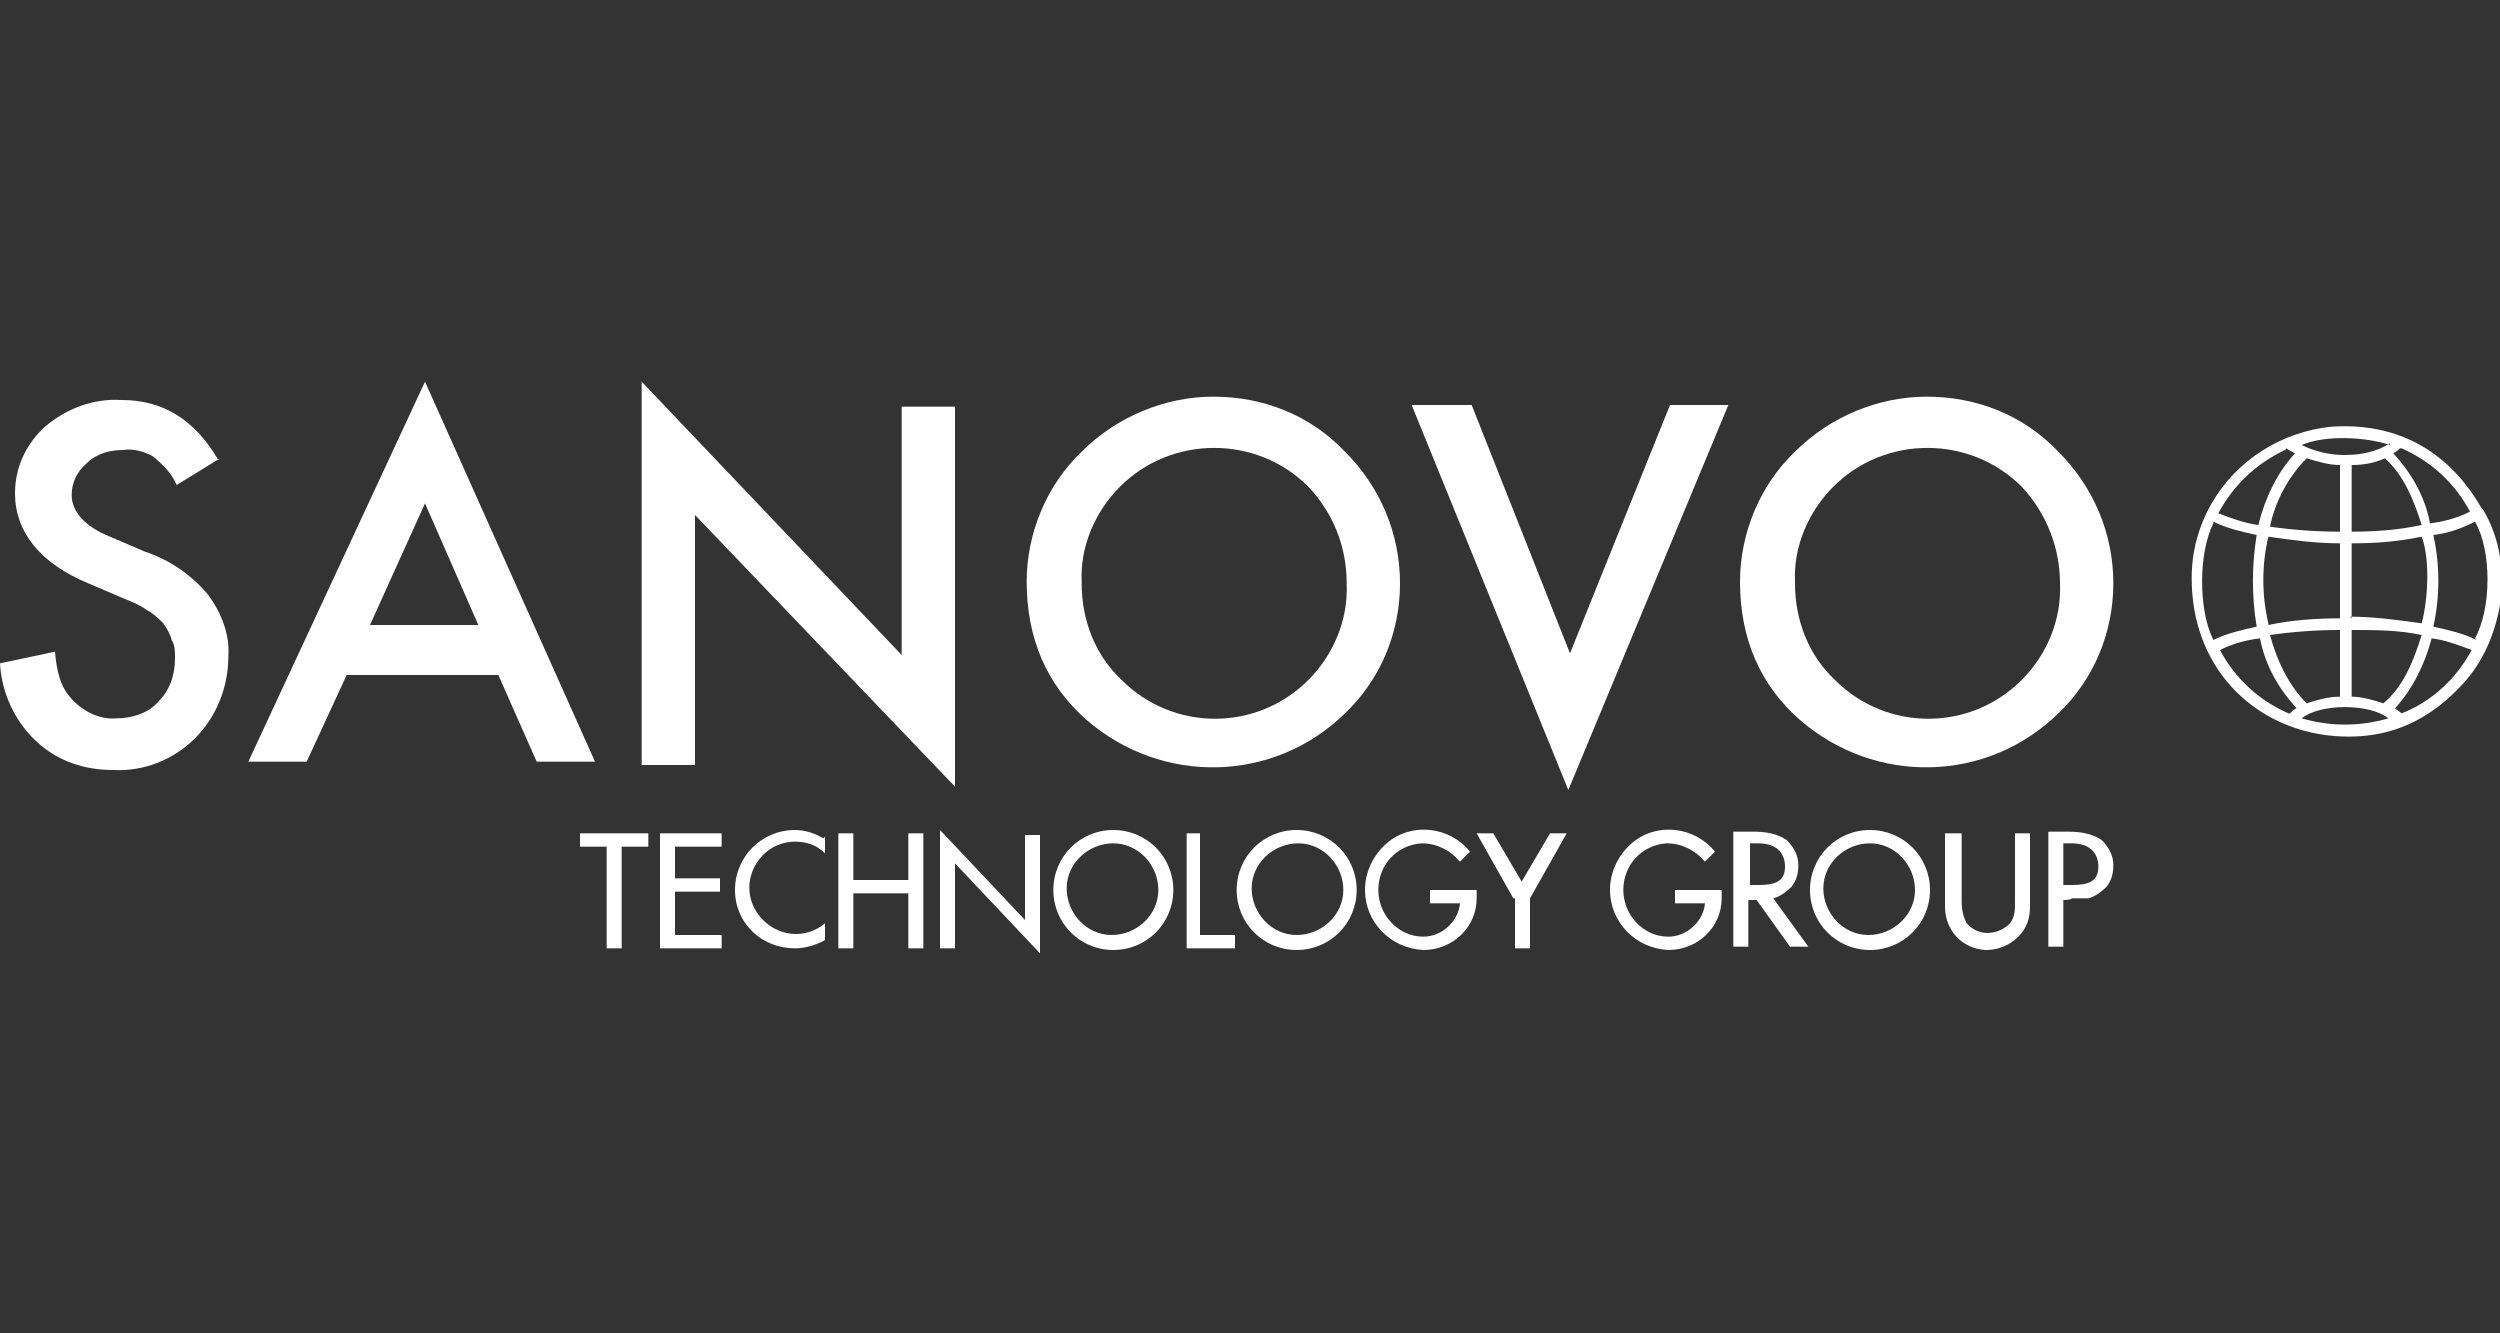
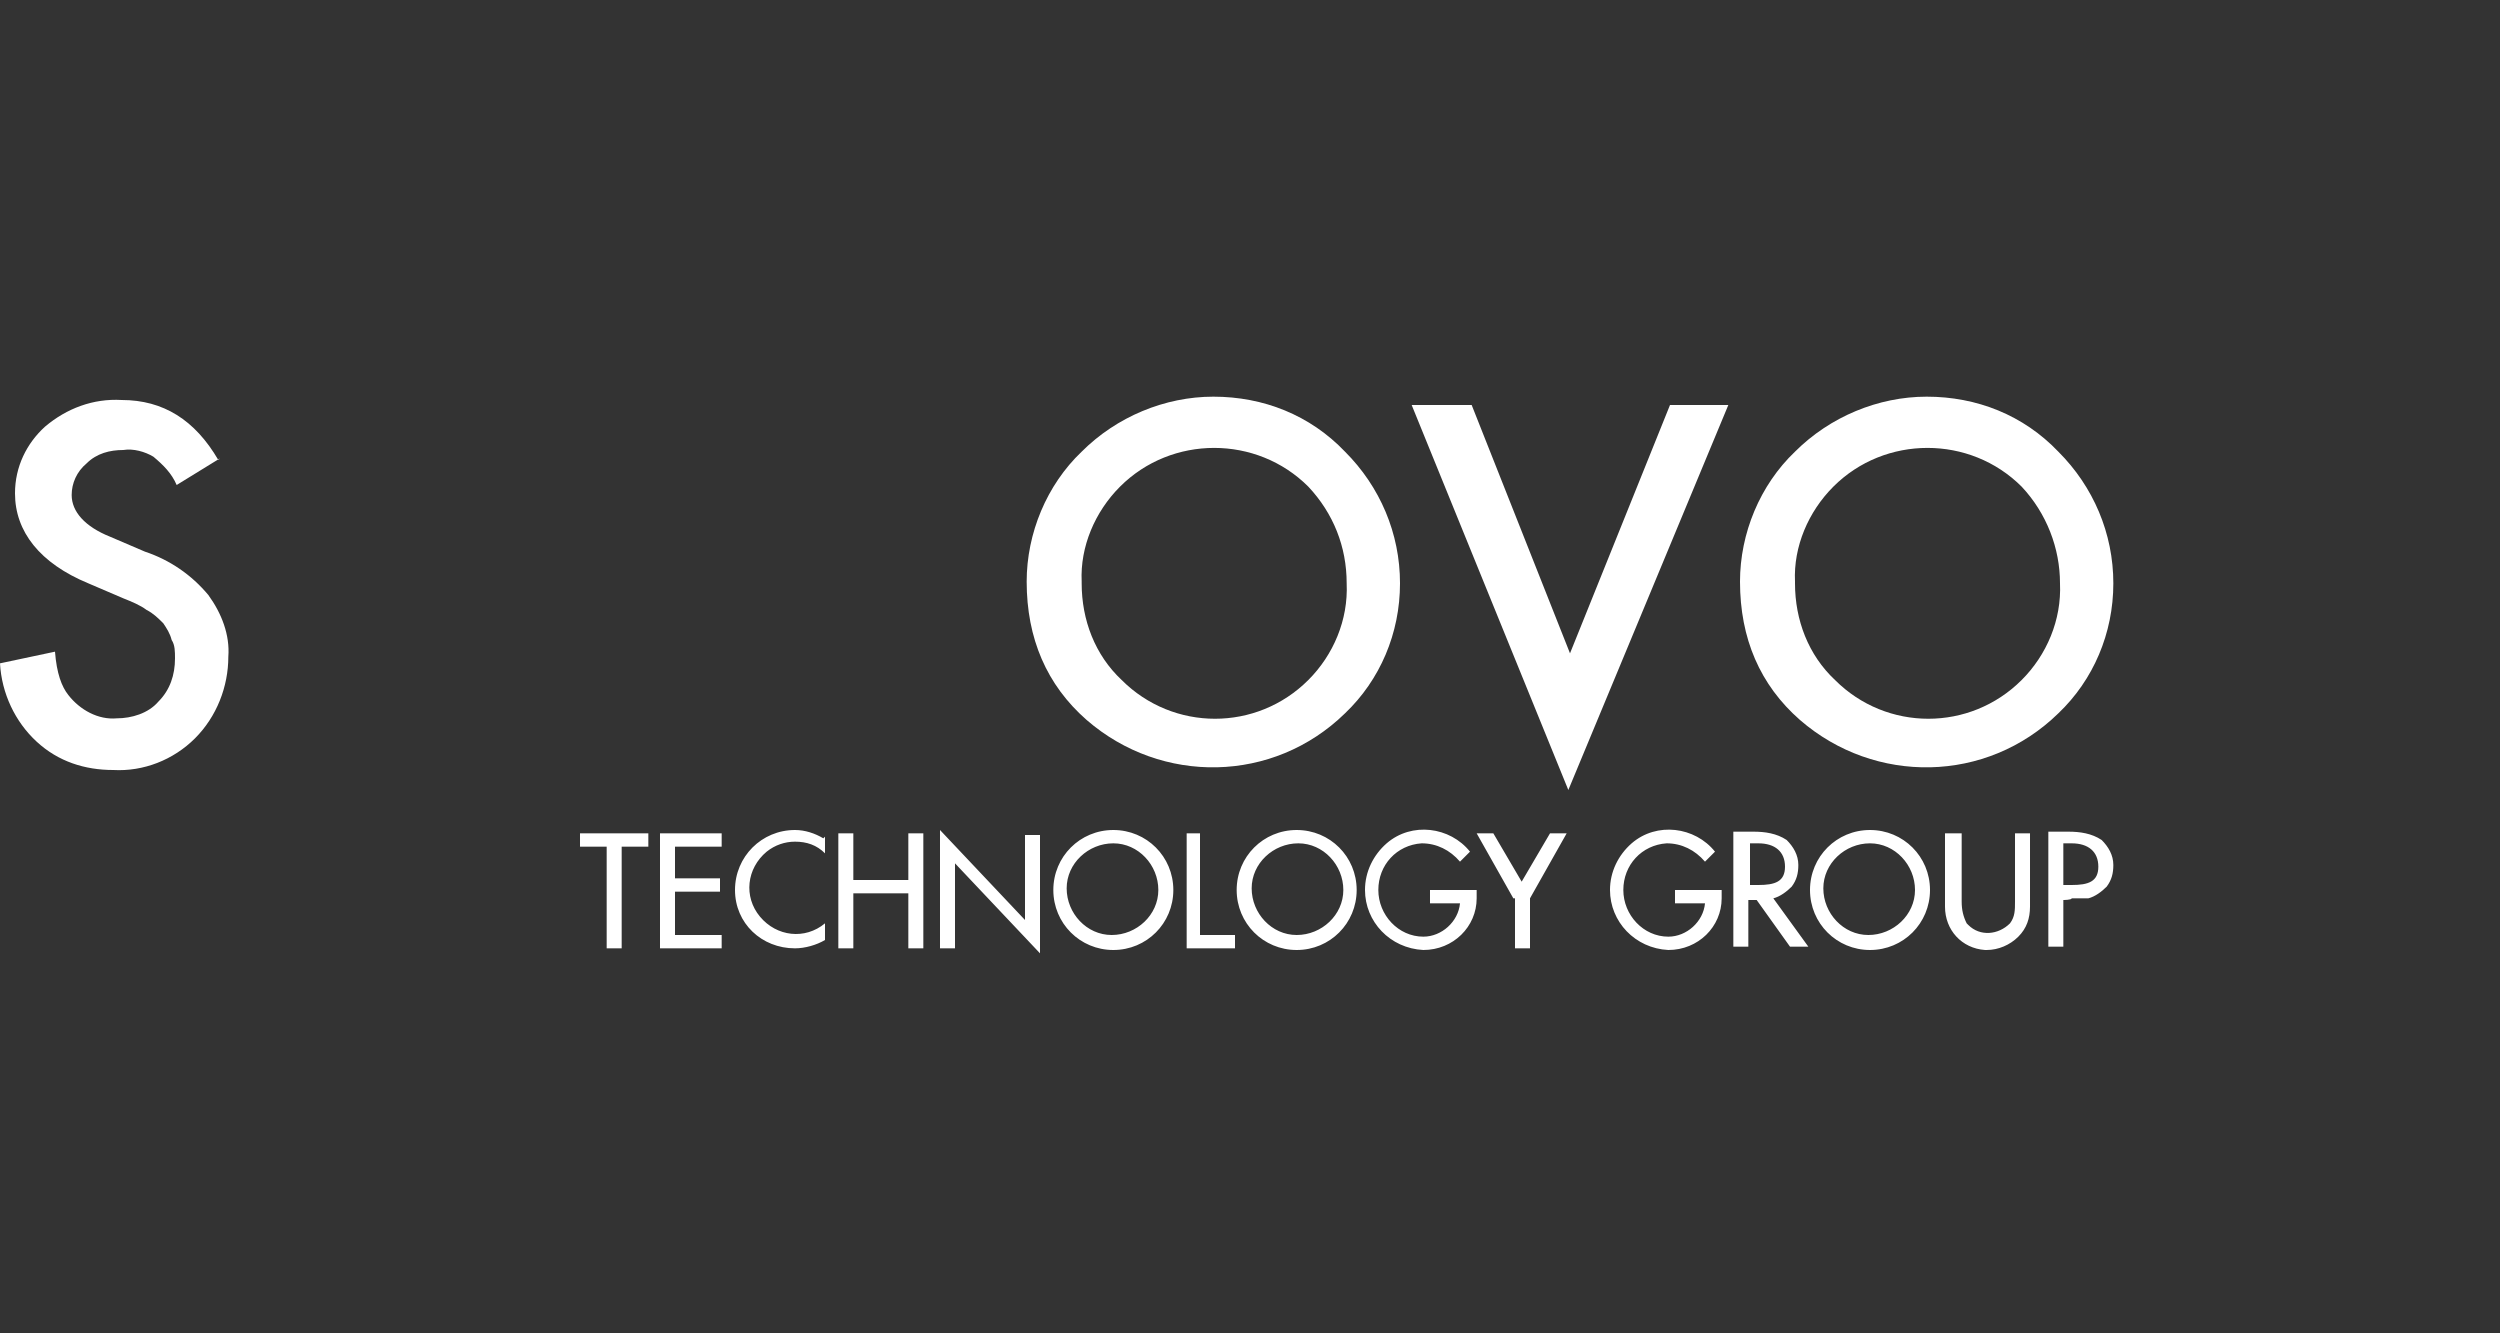
<svg xmlns="http://www.w3.org/2000/svg" version="1.1" viewBox="0 0 150 80">
  <rect x="0" y="0" width="150" height="80" fill="#333333" stroke="none" />
  <defs>
    <style>
      .cls-1 {
        fill-rule: evenodd;
      }

      .cls-1, .cls-2 {
        fill: #fff;
      }
    </style>
  </defs>
  <g>
    <g id="Laag_1">
      <g>
        <path id="Path_153" class="cls-2" d="M13.2,27.5l-2.6,1.6c-.3-.7-.8-1.2-1.4-1.7-.5-.3-1.2-.5-1.8-.4-.8,0-1.6.2-2.2.8-.6.5-.9,1.2-.9,1.9,0,1,.8,1.9,2.3,2.5l2.1.9c1.5.5,2.8,1.4,3.8,2.6.8,1.1,1.3,2.4,1.2,3.7,0,1.8-.7,3.6-2,4.9-1.3,1.3-3.1,2-4.9,1.9-1.7,0-3.3-.5-4.6-1.7-1.3-1.2-2.1-2.9-2.2-4.7l3.3-.7c.1,1.3.4,2.1.8,2.6.7.9,1.8,1.5,2.9,1.4.9,0,1.9-.3,2.5-1,.7-.7,1-1.6,1-2.6,0-.4,0-.8-.2-1.1-.1-.4-.3-.7-.5-1-.3-.3-.6-.6-1-.8-.4-.3-.9-.5-1.4-.7l-2.1-.9c-2.9-1.2-4.4-3.1-4.4-5.4,0-1.6.7-3,1.8-4,1.3-1.1,2.9-1.7,4.6-1.6,2.5,0,4.4,1.2,5.8,3.6" />
-         <path id="Path_154" class="cls-2" d="M30,40.5h-9.2l-2.4,5.2h-3.5l10.6-22.8,10.2,22.8h-3.5l-2.3-5.2ZM28.7,37.5l-3.2-7.3-3.3,7.3h6.5Z" />
-         <path id="Path_155" class="cls-2" d="M38.5,45.8v-22.9l15.6,16.4v-14.9h3.2v22.8l-15.6-16.3v15h-3.2Z" />
        <path id="Path_156" class="cls-2" d="M61.6,34.9c0-2.9,1.2-5.8,3.3-7.8,2.1-2.1,5-3.3,7.9-3.3,3,0,5.8,1.1,7.9,3.3,2.1,2.1,3.3,4.9,3.3,7.9,0,3-1.2,5.8-3.3,7.8-4.3,4.2-11,4.3-15.5.4-2.4-2.1-3.6-4.9-3.6-8.3M64.9,35c0,2.2.8,4.3,2.4,5.8,3.1,3.1,8.1,3.1,11.2,0,1.5-1.5,2.4-3.6,2.3-5.8,0-2.2-.8-4.2-2.3-5.8-3.1-3.1-8.2-3.1-11.3,0-1.5,1.5-2.4,3.6-2.3,5.7" />
        <path id="Path_157" class="cls-2" d="M88.3,24.3l5.9,14.9,6-14.9h3.5l-9.6,23.1-9.4-23.1h3.5Z" />
        <path id="Path_158" class="cls-2" d="M104.4,34.9c0-2.9,1.2-5.8,3.3-7.8,2.1-2.1,5-3.3,7.9-3.3,3,0,5.8,1.1,7.9,3.3,2.1,2.1,3.3,4.9,3.3,7.9,0,3-1.2,5.8-3.3,7.8-4.3,4.2-11,4.3-15.5.4-2.4-2.1-3.6-4.9-3.6-8.3M107.7,35c0,2.2.8,4.3,2.4,5.8,3.1,3.1,8.1,3.1,11.2,0,1.5-1.5,2.4-3.6,2.3-5.8,0-2.1-.8-4.2-2.3-5.8-3.1-3.1-8.2-3.1-11.3,0-1.5,1.5-2.4,3.6-2.3,5.7" />
        <path id="Path_225" class="cls-2" d="M106.4,53.9l2.1,2.9h-1.1l-2-2.8h-.5v2.8h-.9v-6.9h1.2c.7,0,1.4.1,2,.5.4.4.7.9.7,1.5,0,.5-.1.9-.4,1.3-.3.3-.7.6-1.1.7M105,53.1h.5c1,0,1.6-.2,1.6-1.1s-.6-1.4-1.6-1.4h-.5v2.5ZM125.2,53.9h-.9c0,.1-.5.1-.5.1v2.8h-.9v-6.9h1.2c.7,0,1.4.1,2,.5.4.4.7.9.7,1.5,0,.5-.1.9-.4,1.3-.3.3-.7.6-1.1.7M123.8,53.1h.5c1,0,1.6-.2,1.6-1.1s-.6-1.4-1.6-1.4h-.5v2.5ZM116.7,50v4.4c0,1.4,1,2.5,2.4,2.6,0,0,0,0,.1,0,.7,0,1.4-.3,1.9-.8.5-.5.7-1.1.7-1.8v-4.4h-.9v4.1c0,.5,0,.9-.3,1.3-.7.7-1.8.8-2.5.1,0,0,0,0-.1-.1-.2-.4-.3-.8-.3-1.3v-4.1h-.9ZM37.3,50.8h1.6v-.8h-4.1v.8h1.6v6.1h.9v-6.1ZM39.6,56.9h3.7v-.8h-2.8v-2.6h2.7v-.8h-2.7v-1.9h2.8v-.8h-3.7v6.9ZM49.4,50.3c-.5-.3-1.1-.5-1.7-.5-2,0-3.6,1.6-3.6,3.6,0,0,0,0,0,0,0,2,1.6,3.5,3.6,3.5,0,0,0,0,0,0,.6,0,1.3-.2,1.8-.5v-1c-1.2,1-2.9.8-3.9-.4-1-1.2-.8-2.9.4-3.9.5-.4,1.1-.6,1.7-.6.7,0,1.3.2,1.8.7v-1ZM51.2,52.8v-2.8h-.9v6.9h.9v-3.3h3.3v3.3h.9v-6.9h-.9v2.8h-3.3ZM56.4,56.9h.9v-5.1l5.1,5.4v-7.1h-.9v5.1l-5.1-5.4v7.2ZM70.4,53.4c0,2-1.6,3.6-3.6,3.6-2,0-3.6-1.6-3.6-3.6,0-2,1.6-3.6,3.6-3.6,2,0,3.6,1.6,3.6,3.6M69.5,53.4c0-1.5-1.2-2.8-2.7-2.8-1.5,0-2.8,1.2-2.8,2.7,0,0,0,0,0,0,0,1.5,1.2,2.8,2.7,2.8,1.5,0,2.8-1.2,2.8-2.7,0,0,0,0,0,0M72.1,50h-.9v6.9h2.9v-.8h-2.1v-6.1ZM81.4,53.4c0,2-1.6,3.6-3.6,3.6-2,0-3.6-1.6-3.6-3.6,0-2,1.6-3.6,3.6-3.6,2,0,3.6,1.6,3.6,3.6M80.6,53.4c0-1.5-1.2-2.8-2.7-2.8-1.5,0-2.8,1.2-2.8,2.7,0,0,0,0,0,0,0,1.5,1.2,2.8,2.7,2.8,1.5,0,2.8-1.2,2.8-2.7,0,0,0,0,0,0M115.8,53.4c0,2-1.6,3.6-3.6,3.6-2,0-3.6-1.6-3.6-3.6,0-2,1.6-3.6,3.6-3.6,2,0,3.6,1.6,3.6,3.6M114.9,53.4c0-1.5-1.2-2.8-2.7-2.8s-2.8,1.2-2.8,2.7c0,0,0,0,0,0,0,1.5,1.2,2.8,2.7,2.8s2.8-1.2,2.8-2.7c0,0,0,0,0,0M85.8,53.4v.8h1.8c-.1,1.1-1.1,2-2.2,2-1.5,0-2.7-1.3-2.7-2.8,0-1.5,1.1-2.7,2.6-2.8.9,0,1.7.4,2.3,1.1l.6-.6c-1.2-1.5-3.5-1.8-5-.5-.8.7-1.3,1.7-1.3,2.8,0,1.9,1.5,3.5,3.5,3.6,1.8,0,3.2-1.4,3.2-3.1,0,0,0-.1,0-.2v-.3h-2.7ZM100.5,53.4v.8h1.8c-.1,1.1-1.1,2-2.2,2-1.5,0-2.7-1.3-2.7-2.8,0-1.5,1.1-2.7,2.6-2.8.9,0,1.7.4,2.3,1.1l.6-.6c-1.2-1.5-3.5-1.8-5-.5-.8.7-1.3,1.7-1.3,2.8,0,1.9,1.5,3.5,3.5,3.6,1.8,0,3.2-1.4,3.2-3.1,0,0,0-.1,0-.2v-.3h-2.7ZM90.9,53.9v3h.9v-3l2.2-3.9h-1l-1.7,2.9-1.7-2.9h-1l2.2,3.9Z" />
-         <path id="Path_226" class="cls-1" d="M148.9,30.5c-1.6-2.8-4.4-5.2-9-4.9-3,.3-5.7,2-7.2,4.6-.8,1.4-1.2,2.9-1.2,4.5,0,5.3,3.6,8.8,8,9.4,3.8.5,6.4-1,8.3-3.1,1.2-1.3,1.9-3,2.2-4.7.3-2,0-4-1-5.7M144.1,26.9h0c1.8.8,3.2,2.1,4.1,3.8-.8.4-1.6.6-2.4.7-.3-1.6-1.1-3-2.2-4.2.2-.1.4-.3.4-.3M141.1,37.1v-4.5c1.4,0,2.8-.1,4.2-.4.5,1.3.4,3.7,0,5.2-1.4-.2-2.9-.4-4.3-.4M145.3,38.1c-.5,1.6-1.1,3.1-2.3,4.1-.6-.2-1.3-.4-1.9-.4v-4c1.4,0,2.8,0,4.2.3M141.1,31.9v-4c.7,0,1.3-.1,2-.4,1.1,1,1.7,2.4,2.2,4-1.4.3-2.8.4-4.2.4M143.4,26.6c-.8.5-1.7.7-2.7.7-.9,0-1.8-.2-2.6-.6,1.4-.6,3.8-.5,5.3,0M136.1,37.4c-.4-1.7-.4-3.5,0-5.2,1.4.2,2.8.4,4.3.4v4.5c-1.4,0-2.9.1-4.3.4M140.4,37.8v4c-.7,0-1.4.2-2,.4-1.1-1.1-1.8-2.6-2.2-4.1,1.4-.2,2.8-.3,4.2-.3M136.2,31.6c.3-1.5,1.1-3,2.2-4.1.7.2,1.3.4,2,.4v4c-1.4,0-2.8-.1-4.2-.3M137.2,26.9s0,0,0,0c.1.1.3.2.5.3-1.1,1.2-1.8,2.7-2.2,4.3-.8-.1-1.6-.4-2.4-.7.9-1.7,2.3-3,4-3.8M132.8,31.3c.8.4,1.7.6,2.6.8-.3,1.8-.3,3.7,0,5.5-.9.2-1.8.4-2.6.8-.9-1.8-.9-5.2,0-7M137.3,42.8c-1.8-.8-3.2-2.1-4.1-3.8.8-.4,1.6-.6,2.4-.7.3,1.6,1.1,3,2.2,4.2-.1,0-.3.2-.4.3M138.1,43.1c1.1-.9,4.1-.9,5.2,0-1.7.5-3.5.5-5.2,0M144.1,42.8c-.1-.1-.3-.2-.4-.3,1.1-1.2,1.8-2.7,2.2-4.2.8.1,1.6.4,2.4.7-.9,1.7-2.4,3.1-4.2,3.8M148.6,38.4c-.8-.4-1.7-.6-2.6-.8.4-1.8.4-3.7,0-5.5.9-.1,1.7-.4,2.5-.8,1,1.7,1,5.2,0,7" />
      </g>
    </g>
  </g>
</svg>